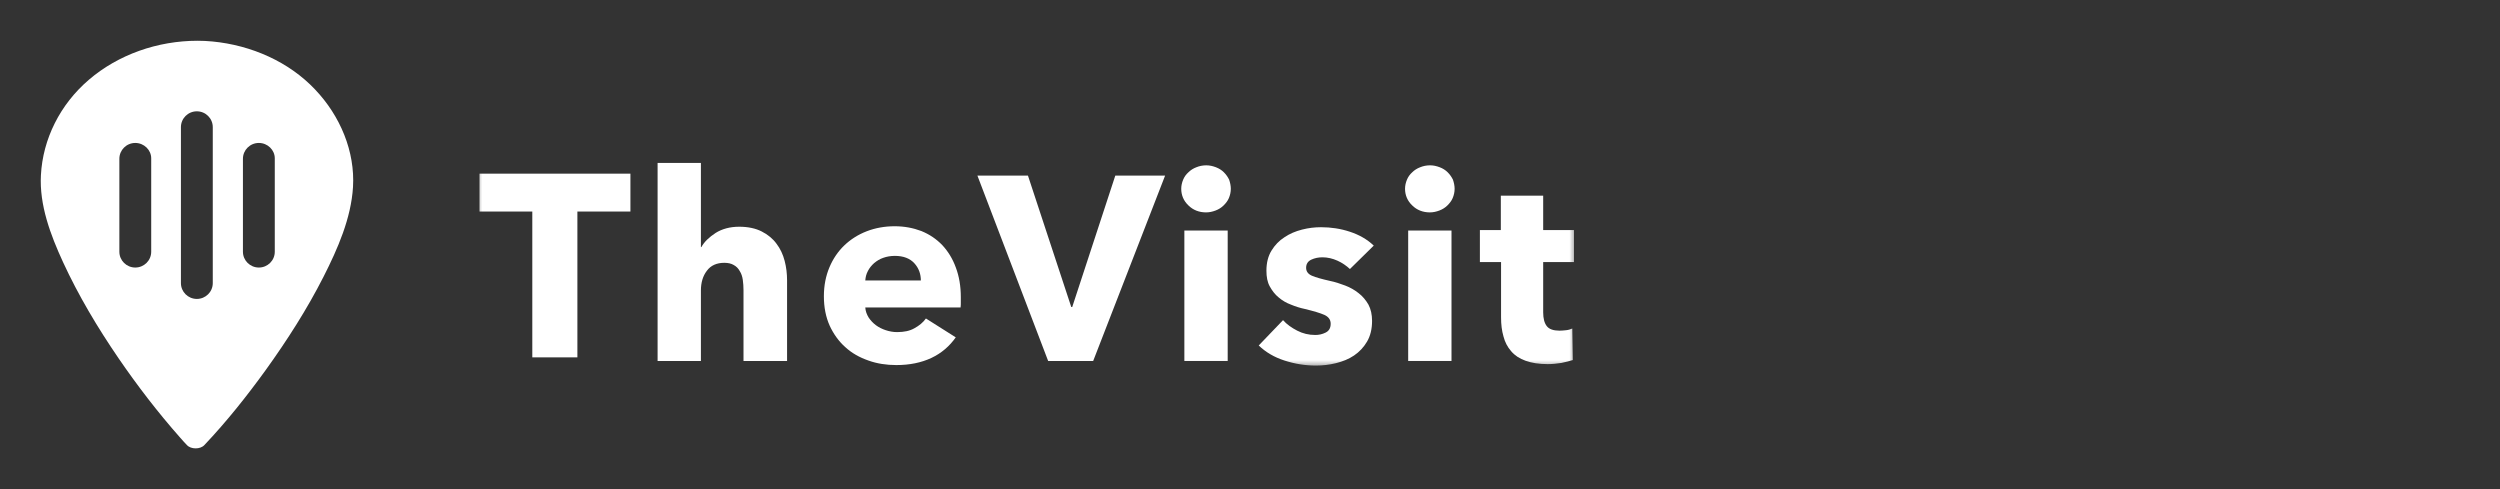
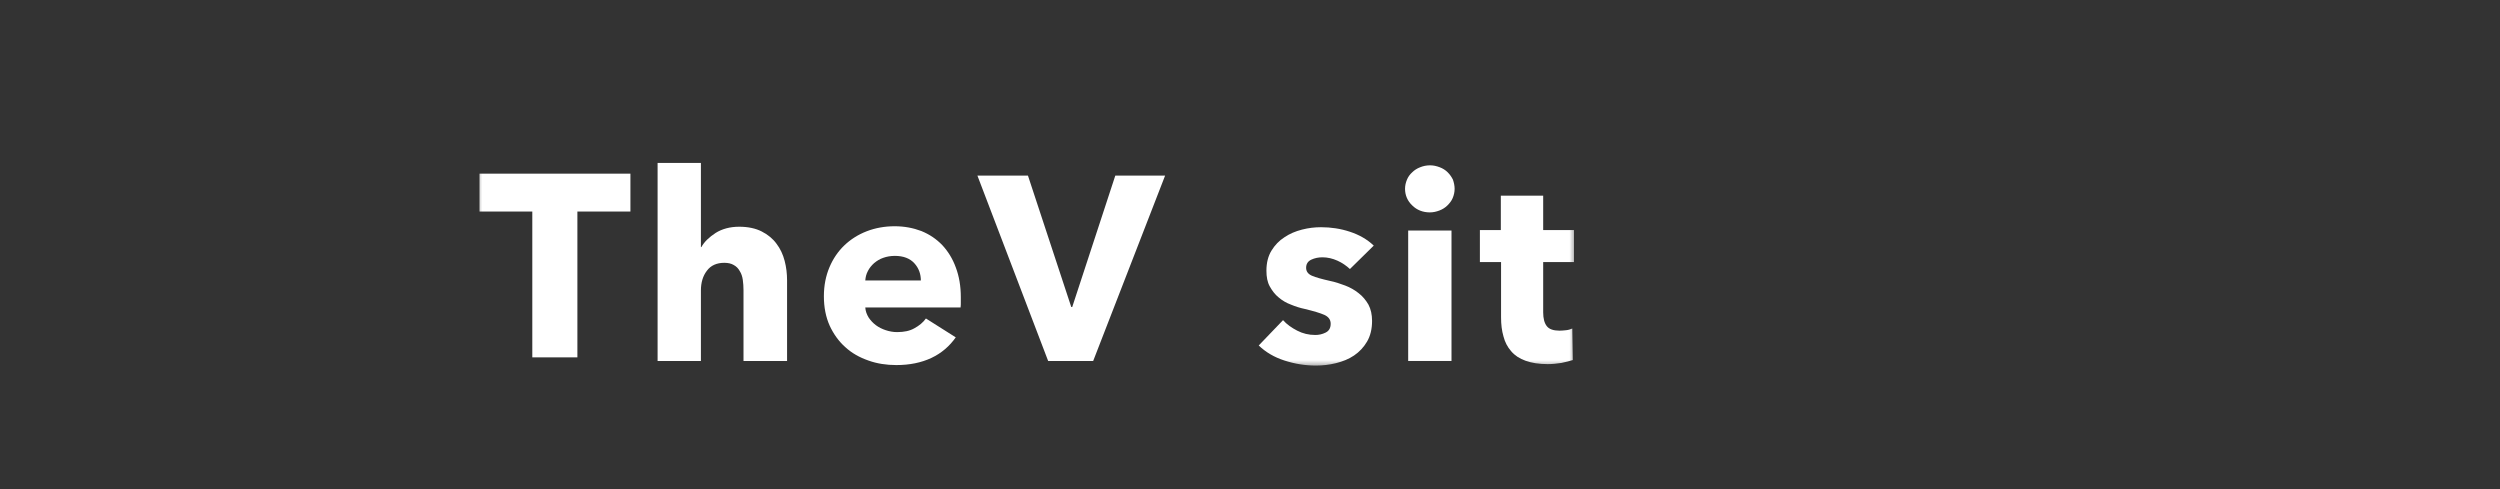
<svg xmlns="http://www.w3.org/2000/svg" width="184" height="36" viewBox="0 0 184 36" fill="none">
  <rect x="0" y="0" width="184" height="36" fill="#333333" stroke="none" />
  <path fill-rule="evenodd" clip-rule="evenodd" d="M54.722 26.57V21.365C54.722 21.101 54.704 20.837 54.669 20.591C54.634 20.345 54.563 20.134 54.439 19.941C54.333 19.747 54.191 19.607 53.996 19.501C53.819 19.396 53.589 19.343 53.305 19.343C52.756 19.343 52.313 19.536 52.03 19.923C51.729 20.31 51.587 20.802 51.587 21.383V26.57H48.399V11.992H51.587V18.182H51.623C51.835 17.795 52.189 17.461 52.668 17.145C53.146 16.846 53.73 16.687 54.403 16.687C55.059 16.687 55.625 16.81 56.068 17.039C56.511 17.268 56.883 17.567 57.149 17.936C57.432 18.305 57.627 18.727 57.751 19.202C57.875 19.677 57.928 20.152 57.928 20.627V26.57H54.722Z" fill="white" />
  <path fill-rule="evenodd" clip-rule="evenodd" d="M67.776 20.662C67.776 20.152 67.617 19.73 67.298 19.378C66.979 19.026 66.501 18.833 65.863 18.833C65.545 18.833 65.261 18.886 65.013 18.974C64.748 19.061 64.535 19.202 64.34 19.36C64.145 19.536 63.986 19.73 63.88 19.941C63.756 20.169 63.703 20.398 63.685 20.644H67.776V20.662ZM70.716 21.875V22.262C70.716 22.385 70.716 22.508 70.698 22.631H63.685C63.702 22.895 63.791 23.141 63.932 23.37C64.074 23.581 64.251 23.774 64.464 23.933C64.676 24.091 64.924 24.214 65.19 24.302C65.456 24.39 65.739 24.443 66.022 24.443C66.536 24.443 66.961 24.355 67.298 24.161C67.652 23.968 67.935 23.739 68.148 23.44L70.344 24.829C69.884 25.48 69.299 25.99 68.555 26.342C67.811 26.694 66.944 26.869 65.969 26.869C65.243 26.869 64.552 26.764 63.915 26.535C63.26 26.307 62.693 25.99 62.215 25.55C61.736 25.128 61.347 24.583 61.063 23.968C60.78 23.335 60.638 22.614 60.638 21.805C60.638 21.013 60.78 20.31 61.045 19.677C61.311 19.044 61.683 18.499 62.144 18.059C62.604 17.619 63.153 17.268 63.791 17.021C64.428 16.775 65.119 16.652 65.845 16.652C66.554 16.652 67.209 16.775 67.811 17.004C68.414 17.25 68.909 17.584 69.352 18.041C69.777 18.499 70.114 19.044 70.344 19.677C70.592 20.328 70.716 21.066 70.716 21.875Z" fill="white" />
  <path fill-rule="evenodd" clip-rule="evenodd" d="M80.457 26.57H77.145L71.937 12.924H75.657L78.845 22.596H78.916L82.086 12.924H85.752L80.457 26.57Z" fill="white" />
  <mask id="mask0_11_151" style="mask-type:luminance" maskUnits="userSpaceOnUse" x="35" y="8" width="81" height="20">
    <path fill-rule="evenodd" clip-rule="evenodd" d="M35 27.125H116V8H35V27.125Z" fill="white" />
  </mask>
  <g mask="url(#mask0_11_151)">
-     <path fill-rule="evenodd" clip-rule="evenodd" d="M87.169 26.571H90.358V16.969H87.169V26.571ZM90.588 13.891C90.588 14.137 90.535 14.366 90.446 14.577C90.358 14.788 90.216 14.964 90.056 15.122C89.897 15.28 89.702 15.404 89.472 15.492C89.242 15.579 89.012 15.632 88.763 15.632C88.25 15.632 87.807 15.456 87.471 15.122C87.116 14.788 86.939 14.366 86.939 13.891C86.939 13.663 86.992 13.434 87.081 13.223C87.169 13.012 87.293 12.836 87.471 12.678C87.63 12.52 87.825 12.396 88.055 12.309C88.268 12.221 88.516 12.168 88.781 12.168C89.029 12.168 89.259 12.221 89.49 12.309C89.72 12.396 89.915 12.52 90.074 12.678C90.234 12.836 90.358 13.012 90.464 13.223C90.535 13.434 90.588 13.663 90.588 13.891Z" fill="white" />
    <path fill-rule="evenodd" clip-rule="evenodd" d="M99.355 19.8C99.089 19.554 98.788 19.343 98.434 19.185C98.079 19.026 97.707 18.938 97.336 18.938C97.034 18.938 96.769 18.991 96.503 19.114C96.255 19.237 96.131 19.431 96.131 19.712C96.131 19.976 96.273 20.169 96.556 20.293C96.84 20.416 97.282 20.539 97.902 20.679C98.257 20.75 98.629 20.873 99 21.014C99.373 21.154 99.709 21.348 99.993 21.576C100.293 21.805 100.524 22.086 100.718 22.42C100.896 22.755 100.984 23.159 100.984 23.616C100.984 24.214 100.86 24.724 100.612 25.146C100.364 25.568 100.045 25.902 99.656 26.166C99.266 26.43 98.823 26.606 98.327 26.729C97.832 26.852 97.336 26.905 96.857 26.905C96.06 26.905 95.299 26.782 94.537 26.535C93.775 26.289 93.156 25.92 92.642 25.427L94.431 23.563C94.714 23.88 95.068 24.126 95.476 24.337C95.883 24.548 96.326 24.654 96.804 24.654C97.07 24.654 97.318 24.601 97.566 24.478C97.814 24.355 97.938 24.144 97.938 23.827C97.938 23.528 97.778 23.317 97.477 23.177C97.159 23.036 96.68 22.895 96.025 22.737C95.688 22.667 95.352 22.561 95.015 22.42C94.679 22.297 94.378 22.121 94.112 21.893C93.846 21.682 93.634 21.4 93.457 21.084C93.279 20.767 93.209 20.38 93.209 19.923C93.209 19.343 93.333 18.85 93.581 18.446C93.829 18.041 94.148 17.707 94.537 17.461C94.927 17.197 95.352 17.021 95.83 16.898C96.308 16.775 96.769 16.723 97.229 16.723C97.956 16.723 98.664 16.828 99.355 17.057C100.045 17.285 100.63 17.619 101.108 18.077L99.355 19.8Z" fill="white" />
    <path fill-rule="evenodd" clip-rule="evenodd" d="M103.642 26.571H106.83V16.969H103.642V26.571ZM107.06 13.891C107.06 14.137 107.007 14.366 106.918 14.577C106.83 14.788 106.688 14.964 106.528 15.122C106.369 15.28 106.174 15.404 105.944 15.492C105.714 15.579 105.484 15.632 105.235 15.632C104.722 15.632 104.279 15.456 103.943 15.122C103.588 14.788 103.411 14.366 103.411 13.891C103.411 13.663 103.464 13.434 103.553 13.223C103.641 13.012 103.766 12.836 103.943 12.678C104.102 12.52 104.297 12.396 104.527 12.309C104.74 12.221 104.987 12.168 105.253 12.168C105.501 12.168 105.731 12.221 105.962 12.309C106.192 12.396 106.387 12.52 106.546 12.678C106.706 12.836 106.83 13.012 106.936 13.223C107.007 13.434 107.06 13.663 107.06 13.891Z" fill="white" />
    <path fill-rule="evenodd" clip-rule="evenodd" d="M113.578 19.308V22.983C113.578 23.44 113.666 23.774 113.843 24.003C114.021 24.232 114.34 24.337 114.782 24.337C114.942 24.337 115.101 24.32 115.278 24.302C115.455 24.284 115.597 24.232 115.721 24.179L115.757 26.5C115.544 26.57 115.26 26.641 114.924 26.711C114.587 26.764 114.251 26.799 113.914 26.799C113.259 26.799 112.728 26.711 112.285 26.553C111.842 26.395 111.488 26.166 111.222 25.85C110.956 25.551 110.762 25.181 110.655 24.759C110.532 24.337 110.478 23.88 110.478 23.352V19.29H108.92V16.934H110.461V14.401H113.578V16.934H115.845V19.29H113.578V19.308Z" fill="white" />
    <path fill-rule="evenodd" clip-rule="evenodd" d="M42.496 15.569V26.302H39.178V15.569H35.292V12.781H46.399V15.569H42.496Z" fill="white" />
  </g>
-   <path fill-rule="evenodd" clip-rule="evenodd" d="M20.224 18.528C20.224 19.17 19.7 19.691 19.052 19.691C18.405 19.691 17.88 19.17 17.88 18.528V11.684C17.88 11.042 18.405 10.521 19.052 10.521C19.7 10.521 20.224 11.042 20.224 11.65V18.528ZM15.66 20.838C15.66 21.48 15.135 22.001 14.488 22.001C13.841 22.001 13.316 21.48 13.316 20.838V9.357C13.316 8.714 13.841 8.193 14.488 8.193C15.135 8.193 15.66 8.714 15.66 9.357V20.838ZM11.129 18.528C11.129 19.17 10.604 19.691 9.957 19.691C9.31 19.691 8.785 19.17 8.785 18.528V11.684C8.785 11.042 9.31 10.521 9.957 10.521C10.604 10.521 11.129 11.042 11.129 11.65V18.528ZM23.182 6.578C21.275 4.563 18.529 3.33 15.625 3.052C15.257 3.017 14.908 3 14.54 3C11.584 3 8.697 4.025 6.546 5.866C4.412 7.69 3.152 10.243 3.012 12.883C2.89 15.089 3.712 17.277 4.639 19.292C5.776 21.758 7.176 24.103 8.732 26.378C10.114 28.393 11.619 30.356 13.263 32.214C13.421 32.388 13.578 32.579 13.753 32.752C14.05 33.083 14.75 33.083 15.047 32.752C16.692 31.015 18.179 29.14 19.561 27.229C21.135 25.041 22.604 22.748 23.811 20.369C24.861 18.302 25.841 16.061 25.981 13.769C26.138 11.163 25.053 8.541 23.182 6.578Z" fill="white" />
</svg>